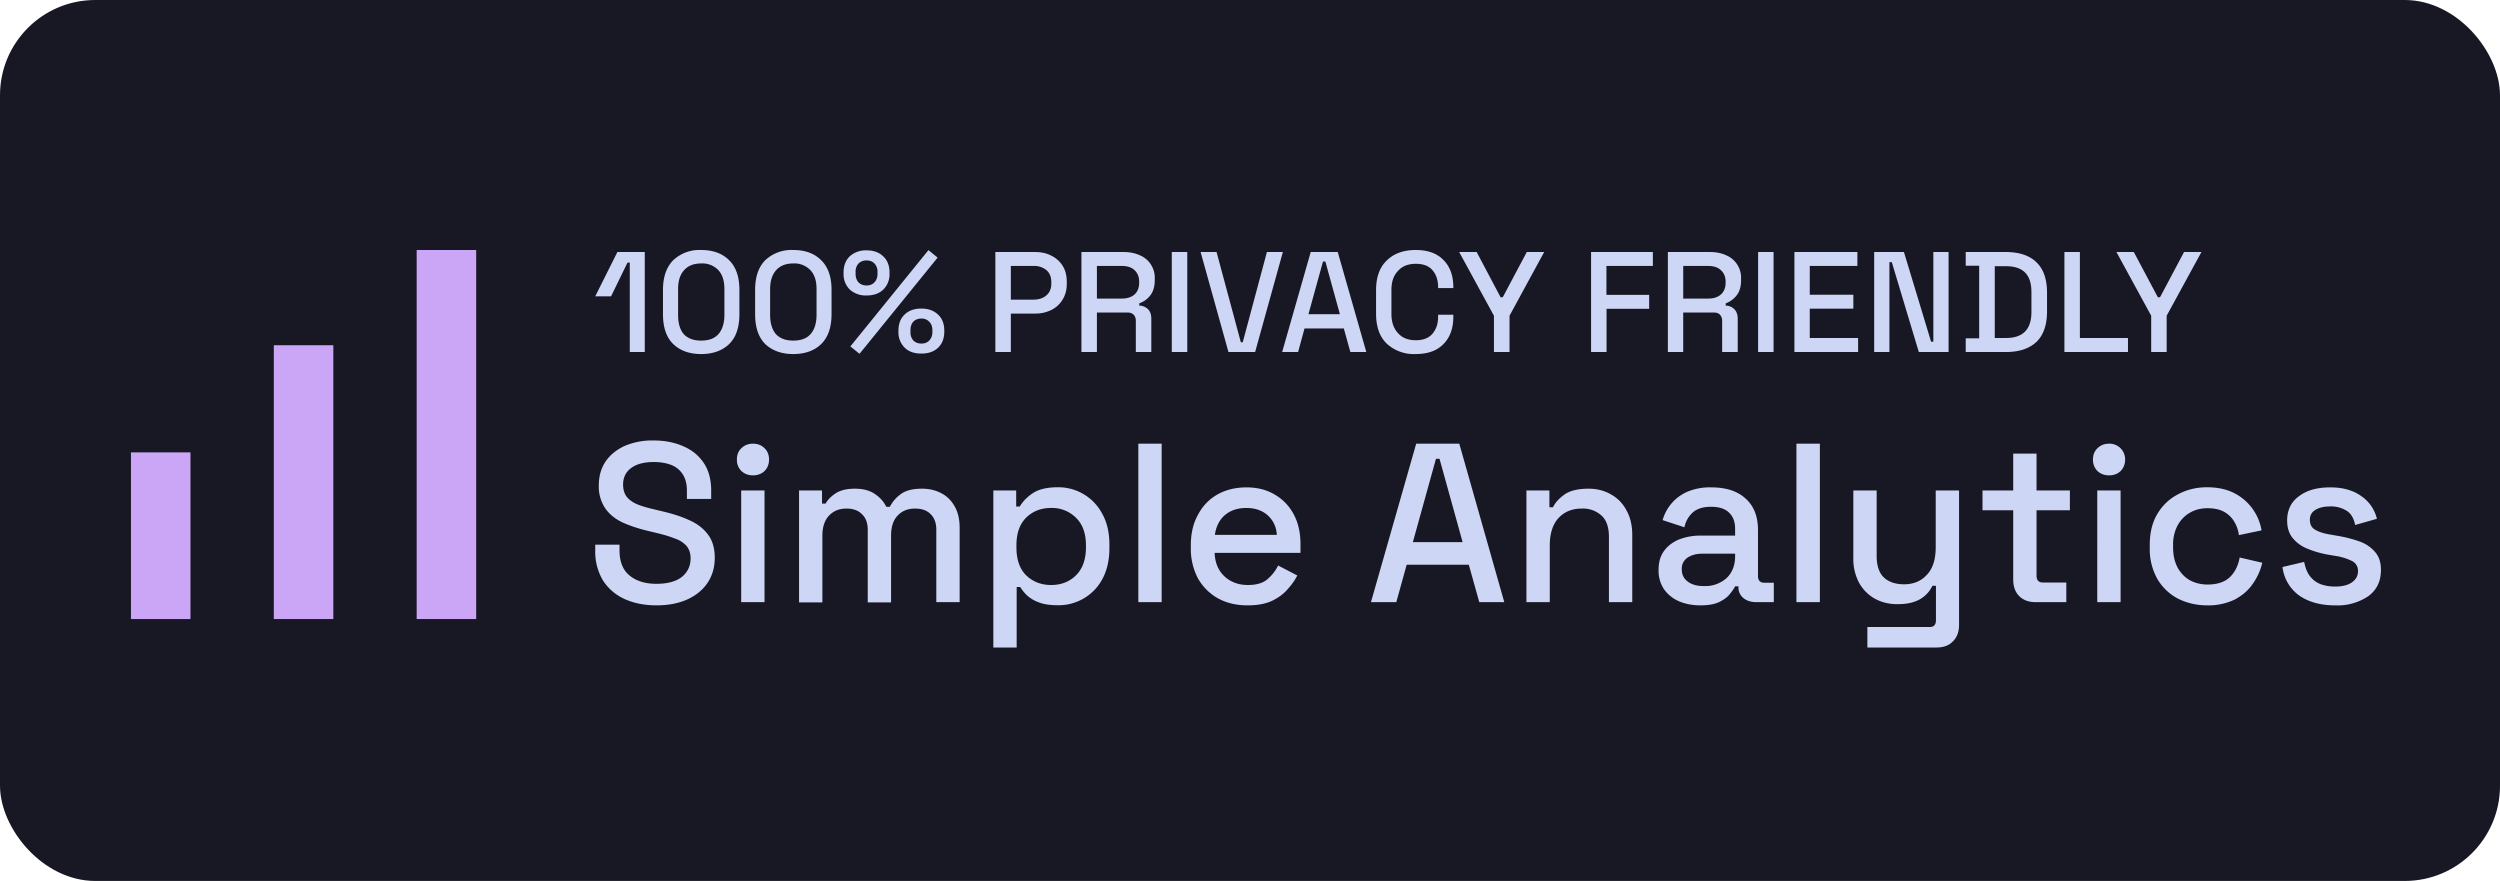
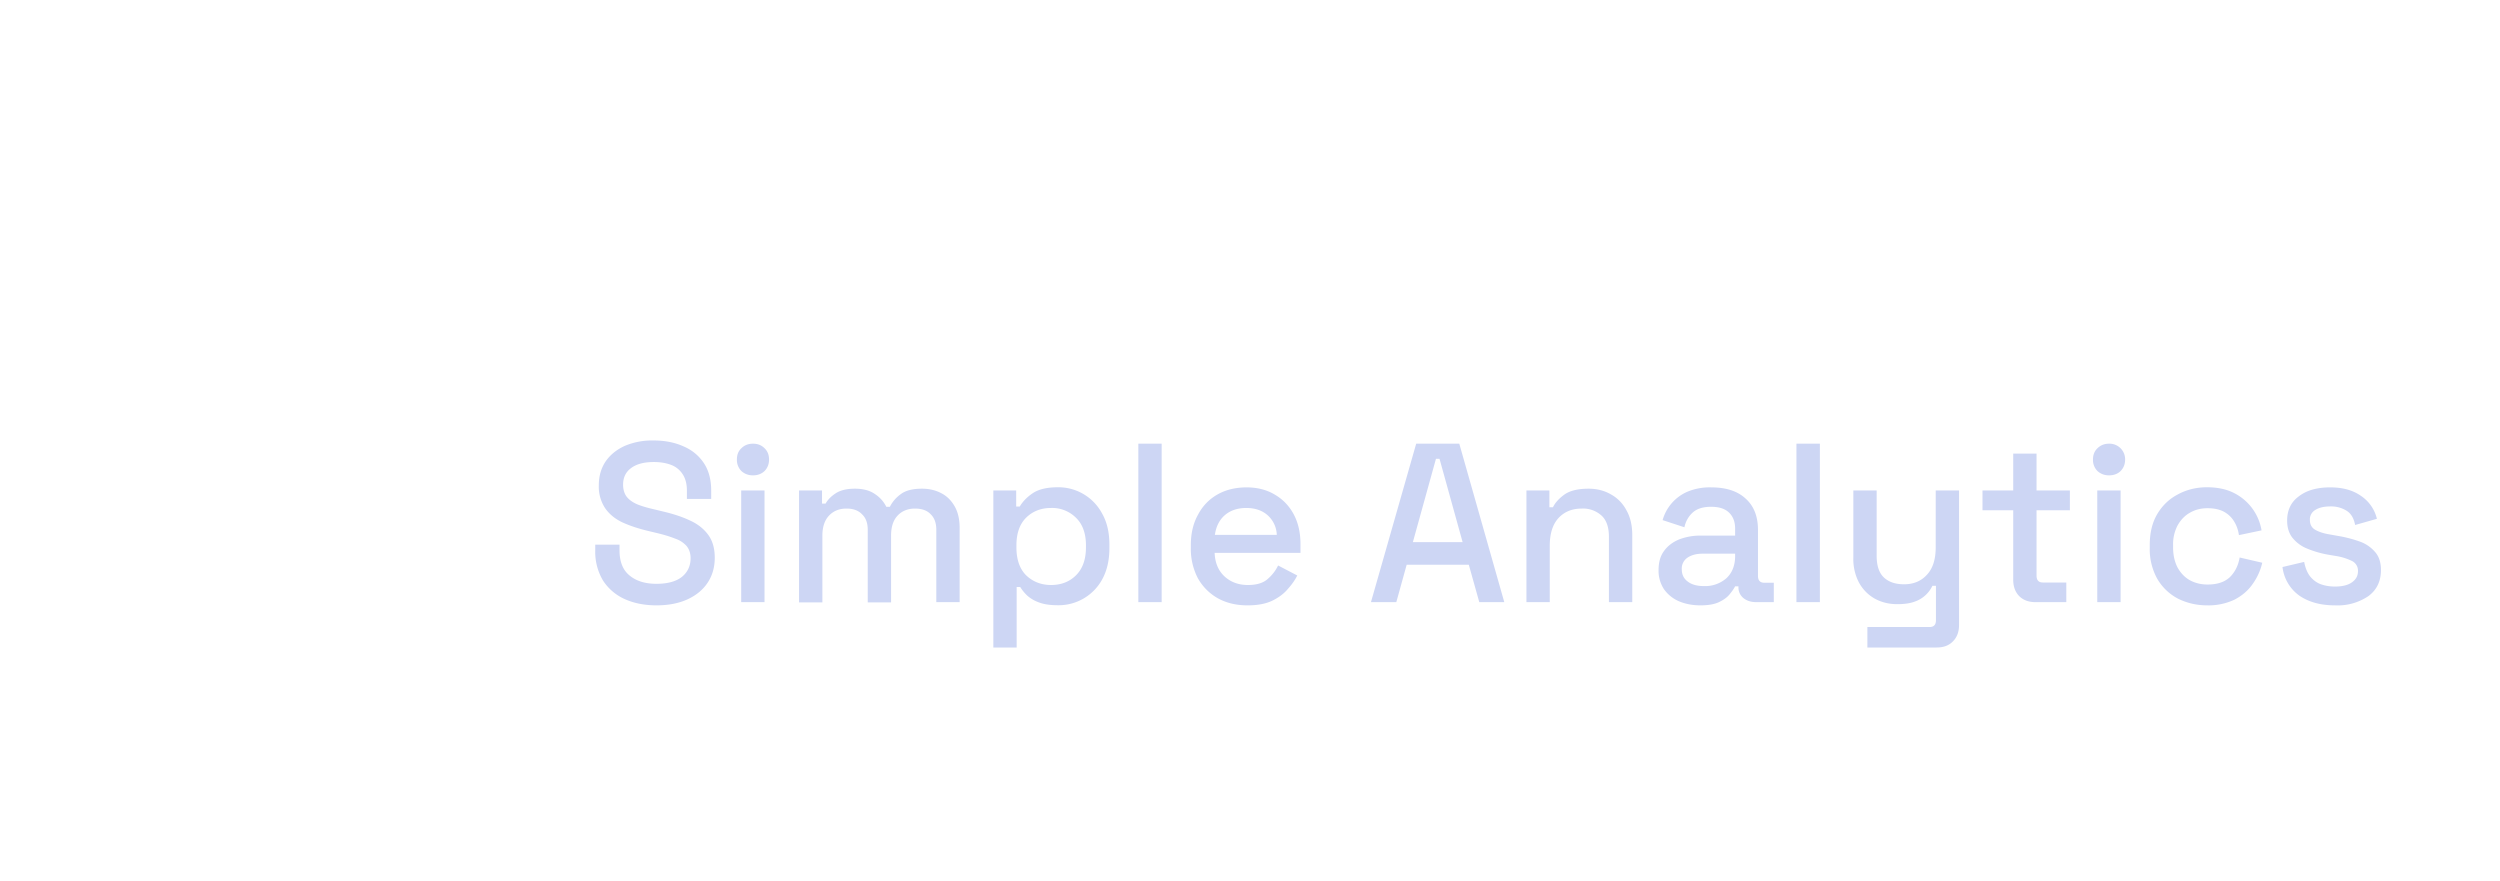
<svg xmlns="http://www.w3.org/2000/svg" xmlns:ns1="http://sodipodi.sourceforge.net/DTD/sodipodi-0.dtd" xmlns:ns2="http://www.inkscape.org/namespaces/inkscape" height="74" viewBox="0 0 210 74" width="210" version="1.1" id="svg5" ns1:docname="simpleanalytics.svg" ns2:version="1.3.2 (091e20ef0f, 2023-11-25, custom)">
  <ns1:namedview id="namedview5" pagecolor="#505050" bordercolor="#ffffff" borderopacity="1" ns2:showpageshadow="0" ns2:pageopacity="0" ns2:pagecheckerboard="1" ns2:deskcolor="#505050" ns2:zoom="3.1891892" ns2:cx="104.88559" ns2:cy="36.84322" ns2:window-width="1886" ns2:window-height="1134" ns2:window-x="0" ns2:window-y="0" ns2:window-maximized="1" ns2:current-layer="svg5" />
  <defs id="defs1">
    <style id="style1">
rect { fill: #181825; /*stroke: #585b70; stroke-width: 2px; stroke-linecap: round; stroke-linejoin: round;*/ }
.text path { fill: #cdd6f4; }
.bars path { fill: #cba6f7; }

</style>
  </defs>
-   <rect height="74" rx="8" width="210" id="rect1" />
  <g class="bars" id="g3" transform="translate(0,11)">
-     <path d="m 11,27 h 5 v 14 h -5 z" id="path1" />
-     <path d="m 23,18 h 5 v 23 h -5 z" id="path2" />
-     <path d="m 35,10 h 5 v 31 h -5 z" id="path3" />
-   </g>
+     </g>
  <g class="text" id="g5" transform="translate(0,11)">
-     <path d="m 52.9,18.57 v -7.51 h -0.19 l -1.38,2.83 H 50 l 1.86,-3.72 h 2.3 v 8.4 z m 6,0.17 c -0.98,0 -1.76,-0.28 -2.34,-0.83 -0.58,-0.56 -0.87,-1.4 -0.87,-2.52 v -2.04 c 0,-1.1 0.3,-1.93 0.87,-2.5 A 3.21,3.21 0 0 1 58.9,10 c 0.98,0 1.76,0.28 2.34,0.85 0.58,0.57 0.87,1.4 0.87,2.5 v 2.04 c 0,1.12 -0.29,1.96 -0.87,2.52 -0.58,0.55 -1.36,0.83 -2.34,0.83 z m 0,-1.13 c 0.66,0 1.15,-0.19 1.47,-0.57 0.32,-0.38 0.48,-0.92 0.48,-1.6 v -2.16 c 0,-0.7 -0.17,-1.22 -0.51,-1.59 A 1.85,1.85 0 0 0 58.9,11.13 c -0.63,0 -1.1,0.19 -1.44,0.57 -0.34,0.38 -0.5,0.9 -0.5,1.58 v 2.16 c 0,0.7 0.15,1.24 0.47,1.62 0.33,0.36 0.82,0.55 1.47,0.55 z m 7.73,1.13 c -0.97,0 -1.75,-0.28 -2.34,-0.83 -0.57,-0.56 -0.86,-1.4 -0.86,-2.52 v -2.04 c 0,-1.1 0.29,-1.93 0.86,-2.5 A 3.21,3.21 0 0 1 66.63,10 c 0.99,0 1.77,0.28 2.34,0.85 0.59,0.57 0.88,1.4 0.88,2.5 v 2.04 c 0,1.12 -0.3,1.96 -0.88,2.52 -0.57,0.55 -1.35,0.83 -2.34,0.83 z m 0,-1.13 c 0.67,0 1.16,-0.19 1.48,-0.57 0.32,-0.38 0.48,-0.92 0.48,-1.6 v -2.16 c 0,-0.7 -0.17,-1.22 -0.52,-1.59 a 1.85,1.85 0 0 0 -1.44,-0.56 c -0.62,0 -1.1,0.19 -1.44,0.57 -0.33,0.38 -0.5,0.9 -0.5,1.58 v 2.16 c 0,0.7 0.16,1.24 0.48,1.62 0.33,0.36 0.82,0.55 1.46,0.55 z m 5.57,1.11 -0.77,-0.62 6.56,-8.09 0.77,0.63 z m 5.2,-0.02 c -0.6,0 -1.07,-0.16 -1.41,-0.5 a 1.8,1.8 0 0 1 -0.52,-1.35 v -0.07 c 0,-0.58 0.17,-1.03 0.52,-1.36 0.34,-0.33 0.81,-0.5 1.4,-0.5 0.59,0 1.05,0.17 1.4,0.5 0.36,0.33 0.53,0.78 0.53,1.36 v 0.07 c 0,0.57 -0.17,1.02 -0.52,1.36 -0.35,0.33 -0.82,0.49 -1.4,0.49 z m 0,-0.84 c 0.28,0 0.5,-0.09 0.66,-0.26 0.17,-0.18 0.26,-0.41 0.26,-0.7 v -0.17 c 0,-0.3 -0.09,-0.53 -0.26,-0.7 a 0.86,0.86 0 0 0 -0.67,-0.27 c -0.28,0 -0.5,0.09 -0.67,0.26 -0.16,0.18 -0.24,0.42 -0.24,0.71 v 0.17 a 1,1 0 0 0 0.24,0.7 c 0.17,0.17 0.4,0.26 0.67,0.26 z m -4.6,-4.04 a 2,2 0 0 1 -1.42,-0.5 1.8,1.8 0 0 1 -0.52,-1.35 v -0.09 c 0,-0.57 0.18,-1.02 0.52,-1.35 a 2,2 0 0 1 1.42,-0.5 c 0.58,0 1.04,0.17 1.39,0.5 0.35,0.33 0.53,0.78 0.53,1.35 v 0.09 a 1.8,1.8 0 0 1 -0.52,1.35 c -0.34,0.33 -0.81,0.5 -1.4,0.5 z m 0,-0.84 c 0.28,0 0.5,-0.1 0.66,-0.27 a 1,1 0 0 0 0.25,-0.7 v -0.17 a 0.97,0.97 0 0 0 -0.25,-0.7 0.85,0.85 0 0 0 -0.66,-0.26 0.9,0.9 0 0 0 -0.69,0.26 1,1 0 0 0 -0.24,0.7 V 12 c 0,0.3 0.08,0.53 0.24,0.71 0.17,0.18 0.4,0.27 0.69,0.27 z m 10.81,5.59 v -8.4 h 3.34 c 0.51,0 0.97,0.1 1.37,0.31 0.4,0.2 0.72,0.49 0.95,0.86 0.23,0.37 0.34,0.82 0.34,1.34 v 0.15 c 0,0.52 -0.12,0.97 -0.36,1.35 a 2.3,2.3 0 0 1 -0.94,0.86 3,3 0 0 1 -1.36,0.3 h -2.04 v 3.23 z m 1.3,-4.4 h 1.9 c 0.46,0 0.83,-0.13 1.1,-0.37 0.27,-0.24 0.4,-0.56 0.4,-0.98 V 12.7 c 0,-0.42 -0.13,-0.76 -0.4,-1 a 1.6,1.6 0 0 0 -1.1,-0.36 h -1.9 v 2.82 z m 5.93,4.4 v -8.4 h 3.53 c 0.52,0 0.98,0.09 1.37,0.27 A 2.04,2.04 0 0 1 97,12.41 v 0.13 c 0,0.53 -0.13,0.96 -0.38,1.28 a 2,2 0 0 1 -0.92,0.66 v 0.19 c 0.3,0.01 0.55,0.12 0.74,0.31 0.18,0.18 0.27,0.45 0.27,0.8 v 2.79 h -1.3 v -2.6 a 0.76,0.76 0 0 0 -0.17,-0.52 c -0.12,-0.13 -0.3,-0.2 -0.54,-0.2 h -2.56 v 3.32 z m 1.3,-4.49 h 2.09 c 0.46,0 0.82,-0.12 1.08,-0.35 0.25,-0.24 0.38,-0.56 0.38,-0.97 v -0.1 c 0,-0.4 -0.13,-0.72 -0.38,-0.96 -0.25,-0.24 -0.61,-0.36 -1.08,-0.36 h -2.09 z m 6.29,4.49 v -8.4 h 1.3 v 8.4 z m 4.76,0 -2.34,-8.4 h 1.34 l 2.04,7.58 h 0.16 l 2.03,-7.58 h 1.34 l -2.33,8.4 z m 4.51,0 2.4,-8.4 h 2.27 l 2.4,8.4 h -1.34 l -0.55,-1.98 h -3.3 l -0.54,1.98 h -1.35 z m 2.21,-3.18 h 2.64 l -1.22,-4.42 h -0.2 z m 9.01,3.35 a 3.37,3.37 0 0 1 -2.43,-0.87 c -0.6,-0.58 -0.9,-1.42 -0.9,-2.52 v -1.97 c 0,-1.1 0.3,-1.93 0.9,-2.5 0.6,-0.59 1.41,-0.88 2.44,-0.88 1,0 1.78,0.28 2.32,0.84 0.56,0.56 0.83,1.32 0.83,2.3 v 0.06 h -1.28 v -0.1 c 0,-0.57 -0.16,-1.04 -0.47,-1.4 -0.3,-0.36 -0.77,-0.54 -1.4,-0.54 -0.65,0 -1.15,0.2 -1.5,0.6 -0.37,0.38 -0.55,0.91 -0.55,1.6 v 2.02 c 0,0.68 0.19,1.21 0.55,1.6 0.35,0.4 0.85,0.6 1.5,0.6 0.63,0 1.1,-0.19 1.4,-0.55 0.31,-0.37 0.47,-0.83 0.47,-1.39 v -0.2 h 1.28 v 0.16 c 0,0.97 -0.27,1.74 -0.83,2.3 -0.54,0.56 -1.32,0.84 -2.33,0.84 z m 6.57,-0.17 v -3.05 l -2.92,-5.35 h 1.47 l 2.01,3.8 h 0.18 l 2.02,-3.8 h 1.46 l -2.91,5.35 v 3.05 z m 8.16,0 v -8.4 h 5.19 v 1.17 h -3.9 v 2.43 h 3.59 v 1.17 h -3.58 v 3.63 z m 6.45,0 v -8.4 h 3.53 c 0.52,0 0.97,0.09 1.36,0.27 a 2.04,2.04 0 0 1 1.26,1.97 v 0.13 c 0,0.53 -0.12,0.96 -0.38,1.28 a 2,2 0 0 1 -0.91,0.66 v 0.19 c 0.3,0.01 0.55,0.12 0.73,0.31 0.18,0.18 0.28,0.45 0.28,0.8 v 2.79 h -1.31 v -2.6 a 0.76,0.76 0 0 0 -0.17,-0.52 c -0.11,-0.13 -0.3,-0.2 -0.54,-0.2 h -2.56 v 3.32 h -1.3 z m 1.3,-4.49 h 2.08 c 0.47,0 0.83,-0.12 1.08,-0.35 0.26,-0.24 0.39,-0.56 0.39,-0.97 v -0.1 c 0,-0.4 -0.13,-0.72 -0.39,-0.96 -0.25,-0.24 -0.6,-0.36 -1.08,-0.36 h -2.09 v 2.74 z m 6.28,4.49 v -8.4 h 1.3 v 8.4 z m 3.05,0 v -8.4 h 5.29 v 1.17 h -4 v 2.42 h 3.66 v 1.17 h -3.66 v 2.46 h 4.06 v 1.18 z m 6.7,0 v -8.4 h 2.5 l 2.28,7.53 h 0.19 v -7.53 h 1.28 v 8.4 h -2.5 l -2.27,-7.55 h -0.2 v 7.55 z m 7.69,0 v -1.15 h 1.13 v -6.1 h -1.13 v -1.15 h 3.36 c 1.12,0 1.98,0.28 2.57,0.85 0.6,0.57 0.9,1.42 0.9,2.57 v 1.57 c 0,1.14 -0.3,2 -0.9,2.57 -0.6,0.56 -1.45,0.84 -2.57,0.84 z m 2.44,-1.18 h 0.93 c 0.73,0 1.27,-0.18 1.62,-0.55 0.36,-0.37 0.53,-0.92 0.53,-1.64 v -1.66 c 0,-0.74 -0.17,-1.28 -0.53,-1.64 -0.35,-0.36 -0.89,-0.54 -1.62,-0.54 h -0.93 z m 5.85,1.18 v -8.4 h 1.3 v 7.22 h 4.04 v 1.18 z m 7.29,0 v -3.05 l -2.92,-5.35 h 1.46 l 2.02,3.8 h 0.18 l 2.02,-3.8 h 1.46 L 182,15.52 v 3.05 z" id="path4" />
    <path d="m 55.14,39.85 c -1,0 -1.9,-0.18 -2.67,-0.53 A 4.22,4.22 0 0 1 50.65,37.76 4.72,4.72 0 0 1 50,35.23 v -0.48 h 2.04 v 0.48 c 0,0.93 0.27,1.64 0.83,2.1 0.57,0.48 1.33,0.71 2.27,0.71 0.95,0 1.66,-0.2 2.15,-0.59 0.48,-0.4 0.72,-0.92 0.72,-1.56 0,-0.42 -0.12,-0.76 -0.34,-1.03 A 2.26,2.26 0 0 0 56.7,34.24 c -0.42,-0.17 -0.92,-0.32 -1.5,-0.46 l -0.71,-0.17 c -0.85,-0.2 -1.6,-0.45 -2.23,-0.74 -0.62,-0.3 -1.1,-0.7 -1.44,-1.2 a 3.27,3.27 0 0 1 -0.52,-1.9 c 0,-0.79 0.2,-1.46 0.58,-2.02 0.39,-0.56 0.93,-0.99 1.61,-1.3 A 5.9,5.9 0 0 1 54.91,26 c 0.92,0 1.75,0.16 2.47,0.48 0.74,0.31 1.31,0.78 1.73,1.4 0.42,0.62 0.63,1.4 0.63,2.34 v 0.69 H 57.7 v -0.69 c 0,-0.57 -0.12,-1.03 -0.36,-1.39 a 1.98,1.98 0 0 0 -0.97,-0.78 c -0.42,-0.16 -0.9,-0.24 -1.46,-0.24 -0.81,0 -1.45,0.17 -1.9,0.51 -0.45,0.33 -0.67,0.8 -0.67,1.39 0,0.4 0.1,0.74 0.29,1 0.2,0.26 0.49,0.47 0.87,0.64 0.38,0.16 0.86,0.3 1.43,0.43 l 0.7,0.17 c 0.86,0.2 1.62,0.44 2.28,0.75 0.66,0.29 1.18,0.69 1.56,1.2 0.38,0.5 0.57,1.15 0.57,1.95 0,0.8 -0.2,1.5 -0.6,2.1 -0.4,0.6 -0.96,1.06 -1.7,1.4 -0.73,0.33 -1.6,0.5 -2.6,0.5 z m 7.12,-0.27 V 30.2 h 1.96 v 9.38 z m 0.99,-10.65 c -0.38,0 -0.7,-0.12 -0.97,-0.36 A 1.31,1.31 0 0 1 61.9,27.6 c 0,-0.4 0.12,-0.71 0.38,-0.95 0.26,-0.26 0.59,-0.38 0.97,-0.38 0.39,0 0.71,0.12 0.97,0.38 0.25,0.24 0.38,0.55 0.38,0.95 0,0.4 -0.13,0.71 -0.38,0.97 -0.26,0.24 -0.58,0.36 -0.97,0.36 z m 3.87,10.65 V 30.2 h 1.93 v 1.1 h 0.3 c 0.18,-0.32 0.46,-0.61 0.86,-0.87 0.39,-0.25 0.92,-0.38 1.6,-0.38 0.7,0 1.25,0.15 1.67,0.44 0.43,0.28 0.75,0.64 0.97,1.08 h 0.3 c 0.22,-0.43 0.53,-0.79 0.94,-1.08 0.41,-0.3 1,-0.44 1.76,-0.44 0.61,0 1.15,0.13 1.62,0.38 0.47,0.24 0.84,0.61 1.12,1.1 0.28,0.49 0.42,1.09 0.42,1.81 v 6.24 H 78.65 V 33.5 c 0,-0.57 -0.16,-1 -0.47,-1.3 -0.3,-0.32 -0.74,-0.48 -1.32,-0.48 -0.6,0 -1.1,0.2 -1.46,0.59 -0.37,0.39 -0.55,0.95 -0.55,1.69 v 5.6 h -1.96 v -6.1 c 0,-0.57 -0.16,-1 -0.48,-1.3 -0.3,-0.32 -0.74,-0.48 -1.3,-0.48 -0.62,0 -1.1,0.2 -1.47,0.59 -0.37,0.39 -0.56,0.95 -0.56,1.69 v 5.6 h -1.96 z m 16.32,3.81 V 30.2 h 1.92 v 1.35 h 0.3 c 0.24,-0.41 0.6,-0.79 1.09,-1.12 0.49,-0.33 1.2,-0.5 2.1,-0.5 a 4.16,4.16 0 0 1 3.74,2.23 c 0.4,0.71 0.6,1.58 0.6,2.59 v 0.29 c 0,1.01 -0.2,1.88 -0.59,2.6 a 4.17,4.17 0 0 1 -3.74,2.2 c -0.61,0 -1.13,-0.07 -1.54,-0.22 A 3.05,3.05 0 0 1 86.31,39.05 3.56,3.56 0 0 1 85.7,38.31 h -0.3 v 5.08 z m 4.85,-5.25 c 0.86,0 1.56,-0.28 2.1,-0.82 0.55,-0.55 0.83,-1.33 0.83,-2.34 v -0.17 c 0,-1 -0.28,-1.78 -0.84,-2.32 a 2.83,2.83 0 0 0 -2.1,-0.82 c -0.83,0 -1.53,0.27 -2.09,0.82 -0.54,0.54 -0.81,1.32 -0.81,2.32 v 0.17 c 0,1.01 0.27,1.8 0.81,2.34 0.56,0.54 1.26,0.82 2.1,0.82 z m 7.33,1.44 V 26.27 h 1.96 v 13.31 z m 9.17,0.27 c -0.95,0 -1.78,-0.2 -2.5,-0.6 a 4.39,4.39 0 0 1 -1.67,-1.68 5.33,5.33 0 0 1 -0.59,-2.55 v -0.23 c 0,-0.98 0.2,-1.83 0.6,-2.55 0.39,-0.74 0.93,-1.3 1.63,-1.7 0.7,-0.4 1.53,-0.6 2.45,-0.6 0.9,0 1.69,0.2 2.36,0.6 0.69,0.4 1.22,0.95 1.6,1.66 0.38,0.71 0.57,1.54 0.57,2.5 v 0.74 h -7.21 c 0.03,0.82 0.3,1.48 0.82,1.97 0.53,0.49 1.19,0.73 1.98,0.73 0.73,0 1.28,-0.17 1.65,-0.5 0.38,-0.33 0.67,-0.7 0.88,-1.14 l 1.61,0.84 c -0.17,0.35 -0.43,0.73 -0.78,1.12 -0.33,0.4 -0.76,0.72 -1.3,0.99 -0.56,0.27 -1.25,0.4 -2.1,0.4 z m -2.74,-5.92 h 5.2 a 2.3,2.3 0 0 0 -0.77,-1.65 c -0.45,-0.4 -1.05,-0.61 -1.79,-0.61 -0.73,0 -1.33,0.2 -1.8,0.6 -0.46,0.4 -0.74,0.95 -0.84,1.66 z m 13.11,5.65 3.8,-13.31 h 3.62 l 3.78,13.31 h -2.1 l -0.88,-3.14 h -5.22 l -0.87,3.14 z m 3.52,-5.04 h 4.18 l -1.94,-7 h -0.3 z m 9.54,5.04 V 30.2 h 1.93 v 1.41 h 0.3 c 0.18,-0.38 0.5,-0.73 0.95,-1.06 0.46,-0.33 1.14,-0.5 2.04,-0.5 0.7,0 1.33,0.16 1.88,0.48 0.56,0.31 1,0.76 1.31,1.35 0.32,0.57 0.48,1.26 0.48,2.07 v 5.63 h -1.96 V 34.1 c 0,-0.8 -0.2,-1.4 -0.61,-1.78 a 2.3,2.3 0 0 0 -1.67,-0.6 c -0.82,0 -1.47,0.27 -1.96,0.8 -0.49,0.54 -0.73,1.31 -0.73,2.33 v 4.73 z m 14.62,0.27 c -0.67,0 -1.28,-0.12 -1.8,-0.34 a 2.98,2.98 0 0 1 -1.26,-1.01 2.8,2.8 0 0 1 -0.46,-1.62 c 0,-0.65 0.15,-1.18 0.46,-1.6 0.31,-0.43 0.74,-0.75 1.27,-0.97 a 4.98,4.98 0 0 1 1.84,-0.32 h 2.86 v -0.6 c 0,-0.55 -0.17,-1 -0.5,-1.32 -0.33,-0.33 -0.83,-0.5 -1.52,-0.5 -0.67,0 -1.18,0.16 -1.54,0.48 -0.35,0.32 -0.59,0.73 -0.7,1.24 l -1.83,-0.6 a 3.68,3.68 0 0 1 2.07,-2.38 4.85,4.85 0 0 1 2.02,-0.37 c 1.22,0 2.18,0.3 2.87,0.93 0.7,0.62 1.05,1.5 1.05,2.64 v 3.87 c 0,0.38 0.18,0.57 0.53,0.57 h 0.8 v 1.63 h -1.46 c -0.45,0 -0.8,-0.11 -1.09,-0.34 a 1.14,1.14 0 0 1 -0.42,-0.93 v -0.06 h -0.28 c -0.1,0.2 -0.25,0.41 -0.46,0.67 -0.2,0.25 -0.5,0.47 -0.9,0.66 -0.38,0.18 -0.9,0.27 -1.55,0.27 z m 0.28,-1.62 a 2.7,2.7 0 0 0 1.9,-0.66 c 0.49,-0.46 0.73,-1.08 0.73,-1.87 V 35.51 H 143 c -0.52,0 -0.94,0.12 -1.26,0.34 a 1.1,1.1 0 0 0 -0.47,0.97 c 0,0.44 0.16,0.78 0.5,1.03 0.32,0.25 0.77,0.38 1.34,0.38 z m 7.78,1.35 V 26.27 h 1.97 v 13.31 h -1.96 z m 5.96,3.81 v -1.72 h 5.23 c 0.35,0 0.53,-0.19 0.53,-0.57 v -2.89 h -0.3 a 2.55,2.55 0 0 1 -1.47,1.32 c -0.39,0.15 -0.88,0.22 -1.48,0.22 -0.71,0 -1.34,-0.16 -1.9,-0.47 -0.56,-0.32 -1,-0.77 -1.32,-1.35 a 4.28,4.28 0 0 1 -0.47,-2.08 V 30.2 h 1.96 v 5.5 c 0,0.81 0.2,1.42 0.6,1.8 0.41,0.39 0.98,0.58 1.7,0.58 0.8,0 1.44,-0.27 1.92,-0.8 0.5,-0.53 0.74,-1.3 0.74,-2.32 V 30.2 h 1.96 v 11.3 c 0,0.57 -0.17,1.03 -0.51,1.37 -0.33,0.35 -0.79,0.52 -1.37,0.52 z m 14.12,-3.81 c -0.57,0 -1.03,-0.17 -1.37,-0.51 -0.33,-0.34 -0.5,-0.8 -0.5,-1.37 v -5.84 h -2.58 V 30.2 h 2.58 v -3.1 h 1.96 v 3.1 h 2.8 v 1.66 h -2.8 v 5.5 c 0,0.38 0.18,0.57 0.53,0.57 h 1.97 v 1.65 h -2.6 z m 5.19,0 V 30.2 h 1.96 v 9.38 z m 0.99,-10.65 c -0.38,0 -0.7,-0.12 -0.97,-0.36 a 1.31,1.31 0 0 1 -0.38,-0.97 c 0,-0.4 0.13,-0.71 0.38,-0.95 0.27,-0.26 0.59,-0.38 0.97,-0.38 a 1.31,1.31 0 0 1 1.35,1.33 c 0,0.4 -0.13,0.71 -0.38,0.97 -0.25,0.24 -0.58,0.36 -0.97,0.36 z m 8.24,10.92 c -0.9,0 -1.72,-0.2 -2.46,-0.57 a 4.35,4.35 0 0 1 -1.73,-1.66 5.12,5.12 0 0 1 -0.63,-2.6 v -0.25 c 0,-1.02 0.21,-1.88 0.63,-2.59 0.43,-0.72 1,-1.27 1.73,-1.65 0.74,-0.4 1.55,-0.6 2.45,-0.6 0.9,0 1.67,0.17 2.3,0.5 a 4.3,4.3 0 0 1 2.28,3.12 l -1.9,0.4 c -0.06,-0.42 -0.19,-0.8 -0.4,-1.14 -0.2,-0.34 -0.48,-0.61 -0.85,-0.82 -0.37,-0.2 -0.83,-0.3 -1.39,-0.3 -0.54,0 -1.04,0.12 -1.48,0.38 -0.43,0.24 -0.77,0.6 -1.03,1.06 a 3.41,3.41 0 0 0 -0.38,1.68 v 0.17 c 0,0.66 0.13,1.22 0.38,1.7 0.26,0.46 0.6,0.82 1.03,1.06 0.44,0.24 0.94,0.36 1.48,0.36 0.83,0 1.45,-0.21 1.89,-0.63 0.43,-0.43 0.7,-0.98 0.81,-1.64 l 1.9,0.44 a 4.98,4.98 0 0 1 -0.81,1.79 c -0.38,0.55 -0.89,0.98 -1.52,1.31 a 5.1,5.1 0 0 1 -2.3,0.48 z m 10.74,0 c -1.2,0 -2.18,-0.27 -2.97,-0.8 a 3.44,3.44 0 0 1 -1.44,-2.42 l 1.82,-0.43 c 0.1,0.52 0.27,0.93 0.51,1.23 0.25,0.3 0.54,0.52 0.9,0.65 0.37,0.13 0.76,0.19 1.18,0.19 0.62,0 1.1,-0.12 1.43,-0.36 0.34,-0.24 0.5,-0.55 0.5,-0.93 a 0.9,0.9 0 0 0 -0.47,-0.84 4.73,4.73 0 0 0 -1.4,-0.44 l -0.65,-0.11 a 8.4,8.4 0 0 1 -1.73,-0.5 3.04,3.04 0 0 1 -1.24,-0.9 c -0.3,-0.37 -0.46,-0.86 -0.46,-1.46 0,-0.88 0.33,-1.57 1,-2.05 0.65,-0.5 1.53,-0.74 2.62,-0.74 1.05,0 1.91,0.24 2.59,0.72 a 3.2,3.2 0 0 1 1.33,1.92 l -1.83,0.52 c -0.11,-0.58 -0.35,-0.97 -0.72,-1.2 a 2.45,2.45 0 0 0 -1.37,-0.36 c -0.53,0 -0.95,0.1 -1.26,0.3 a 0.91,0.91 0 0 0 -0.45,0.82 c 0,0.38 0.14,0.66 0.43,0.83 0.3,0.18 0.72,0.32 1.22,0.4 l 0.67,0.12 c 0.67,0.11 1.28,0.27 1.84,0.47 a 3,3 0 0 1 1.31,0.88 c 0.34,0.38 0.5,0.89 0.5,1.52 0,0.94 -0.35,1.67 -1.05,2.19 a 4.6,4.6 0 0 1 -2.81,0.78 z" id="path5" />
  </g>
</svg>